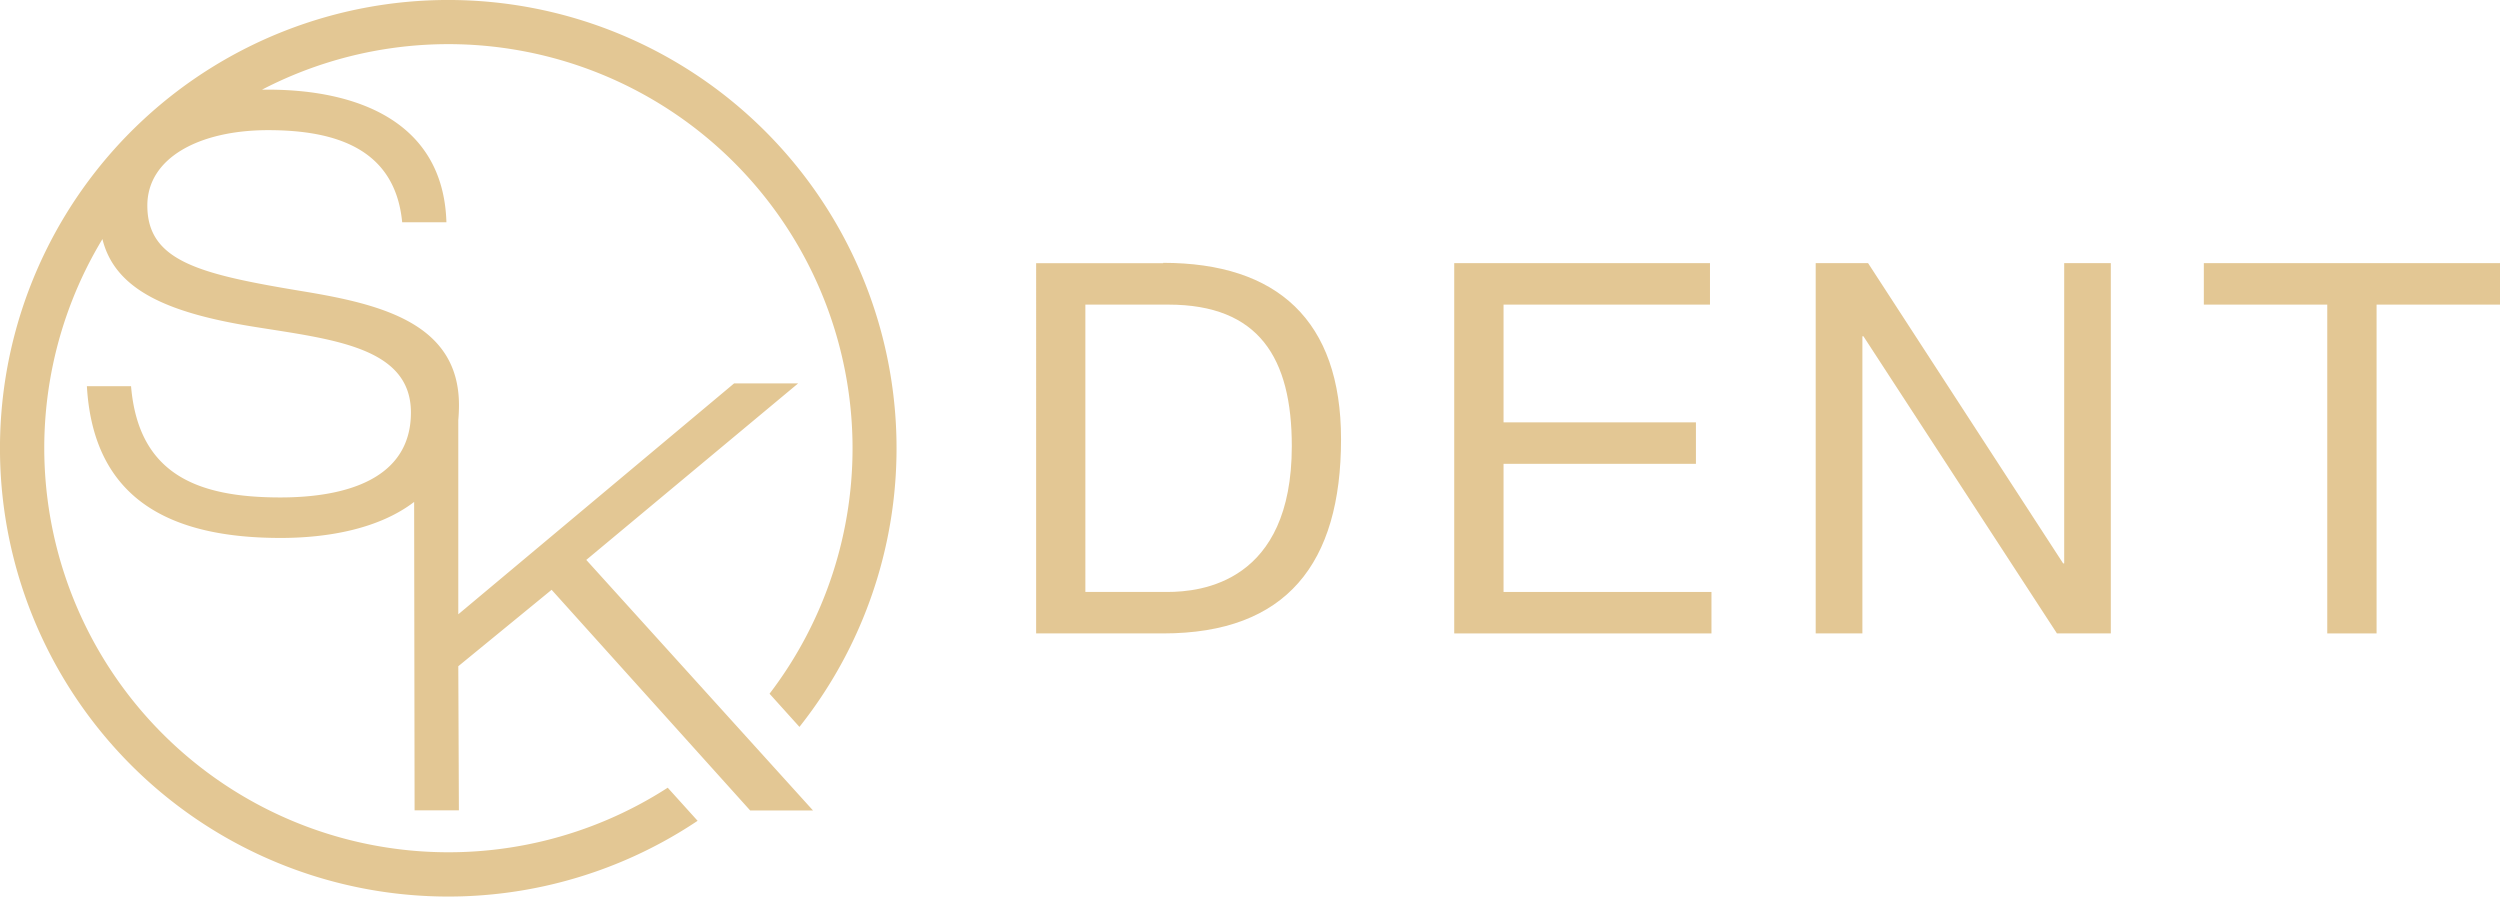
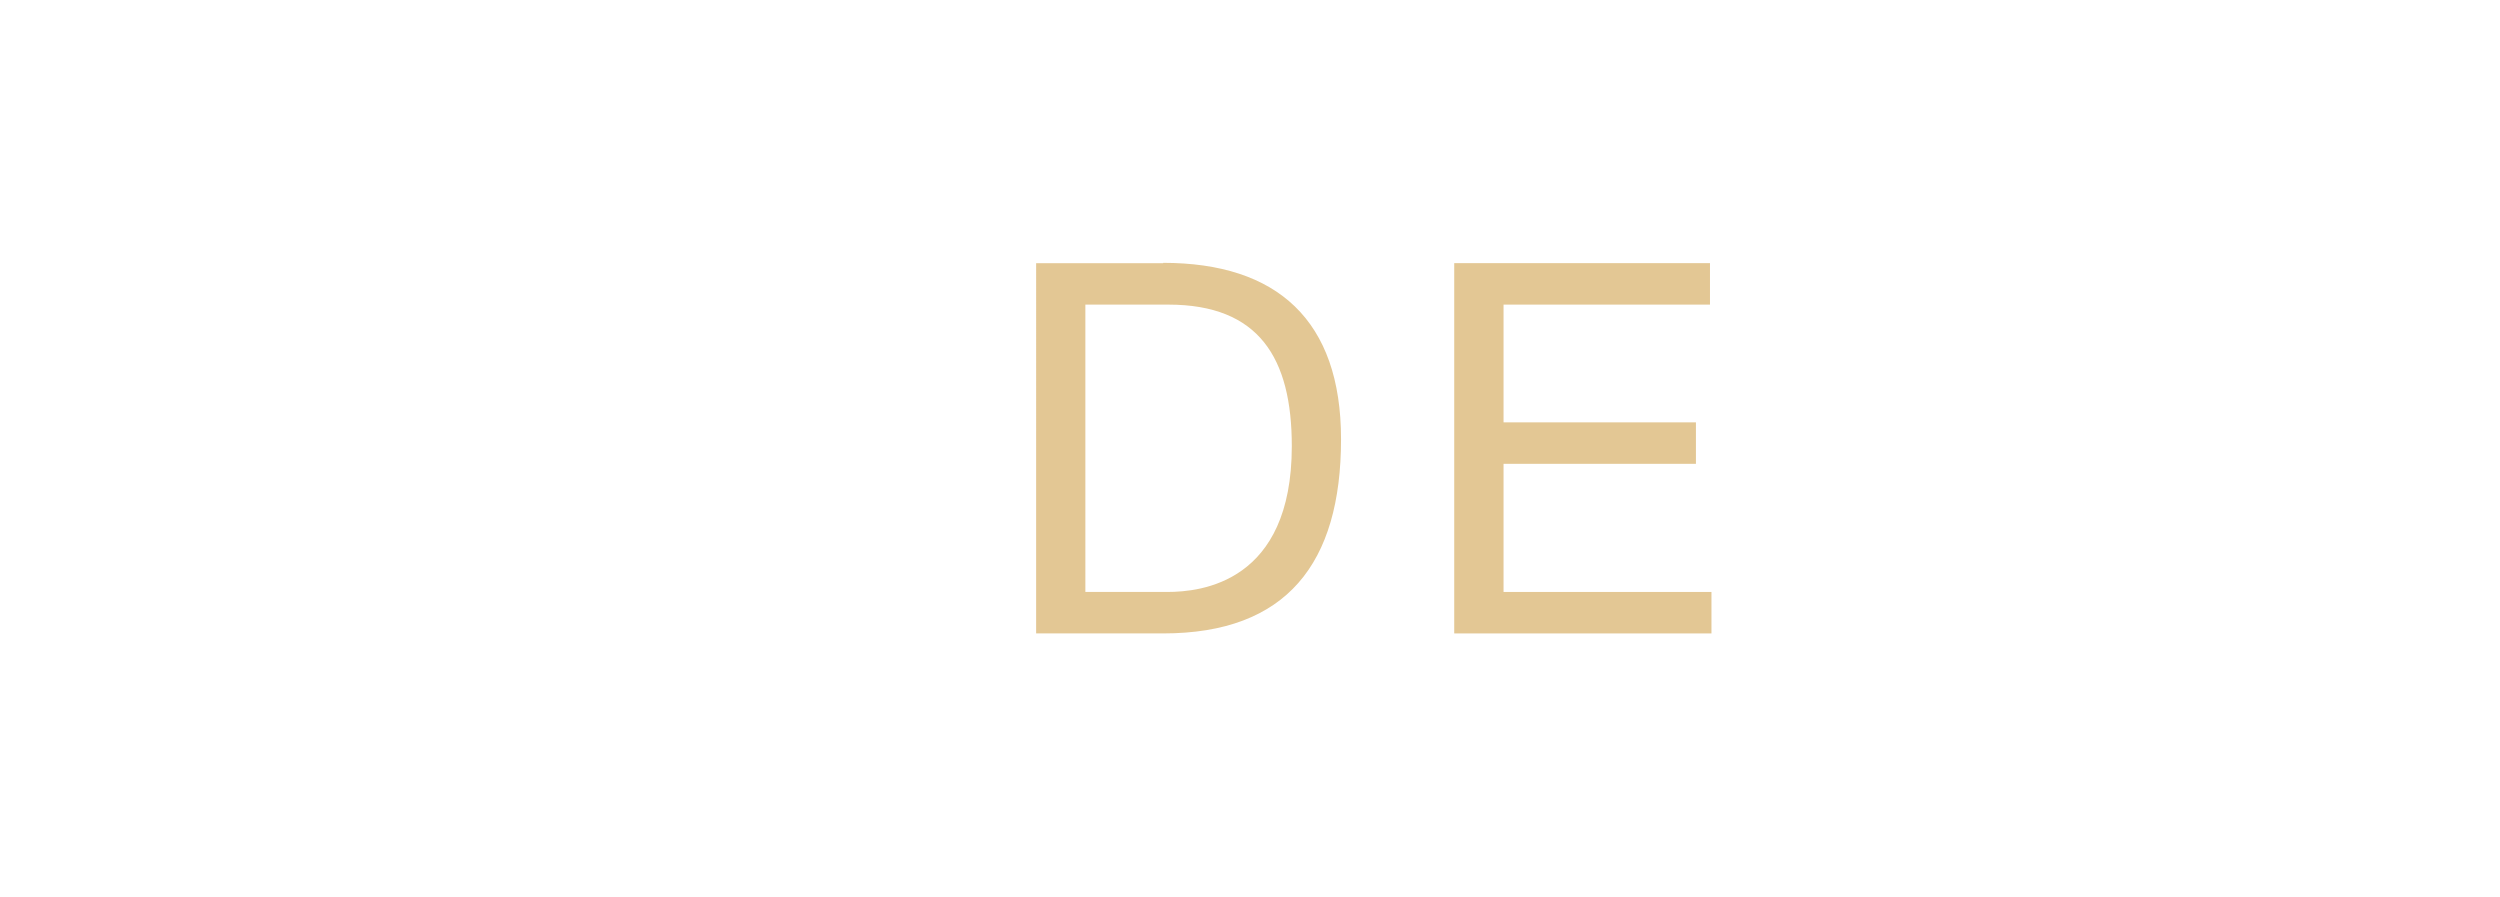
<svg xmlns="http://www.w3.org/2000/svg" id="Слой_1" data-name="Слой 1" viewBox="0 0 334.61 120">
  <defs>
    <style>.cls-1{fill:none;}.cls-2{fill:#e3c794;}.cls-3{clip-path:url(#clip-path);}</style>
    <clipPath id="clip-path" transform="translate(0)">
      <rect class="cls-1" width="334.61" height="120" />
    </clipPath>
  </defs>
  <polygon class="cls-2" points="201.24 62.08 226.99 62.08 226.99 56.53 201.24 56.53 201.24 40.77 228.87 40.77 228.87 35.22 194.64 35.22 194.64 84.78 229.07 84.78 229.07 79.23 201.24 79.23 201.24 62.08" />
  <g class="cls-3">
    <path class="cls-2" d="M156.27,79.23h-11V40.77h11.1c12.15,0,16.53,7.15,16.53,18.95,0,18.26-12.15,19.51-16.67,19.51m-.55-44h-17V84.78h17c16.52,0,23.81-9.37,23.81-26,0-15.9-8.54-23.6-23.81-23.6" transform="translate(0)" />
  </g>
-   <polygon class="cls-2" points="294.97 35.22 294.97 40.77 311.49 40.77 311.49 84.78 318.09 84.78 318.09 40.77 334.61 40.77 334.61 35.22 294.97 35.22" />
-   <polygon class="cls-2" points="276.28 75.41 276.14 75.41 250.03 35.22 243.02 35.22 243.02 84.78 249.27 84.78 249.27 45.01 249.41 45.01 275.31 84.78 282.52 84.78 282.52 35.22 276.28 35.22 276.28 75.41" />
  <g class="cls-3">
-     <path class="cls-2" d="M106.82,51.32H98.25L61.34,82.22v-26q.09-1,.09-2C61.43,43.28,51,40.72,40.61,39,26.76,36.71,19.72,35,19.72,27.51c0-6.41,7-10.09,16.17-10.09s17,2.56,17.94,12.33h5.92C59.35,16.14,47.58,12,35.89,12h-.82A54.1,54.1,0,0,1,103,92.85l4,4.44a60,60,0,1,0-13.63,12.57l-4-4.43A54.11,54.11,0,0,1,13.71,32c1.67,6.77,8.66,9.9,20.5,11.77C44.62,45.44,55,46.48,55,55.21c0,9-8.89,11.37-17.46,11.37-11,0-19-3-20-14.89H11.63C12.51,67.06,23.08,72,37.57,72c6.31,0,13.14-1.21,17.86-4.82l.06,41.28h5.93l-.08-19.29L73.83,78.94l26.58,29.54h8.41L78.47,74.94Z" transform="translate(0)" />
-   </g>
+     </g>
</svg>